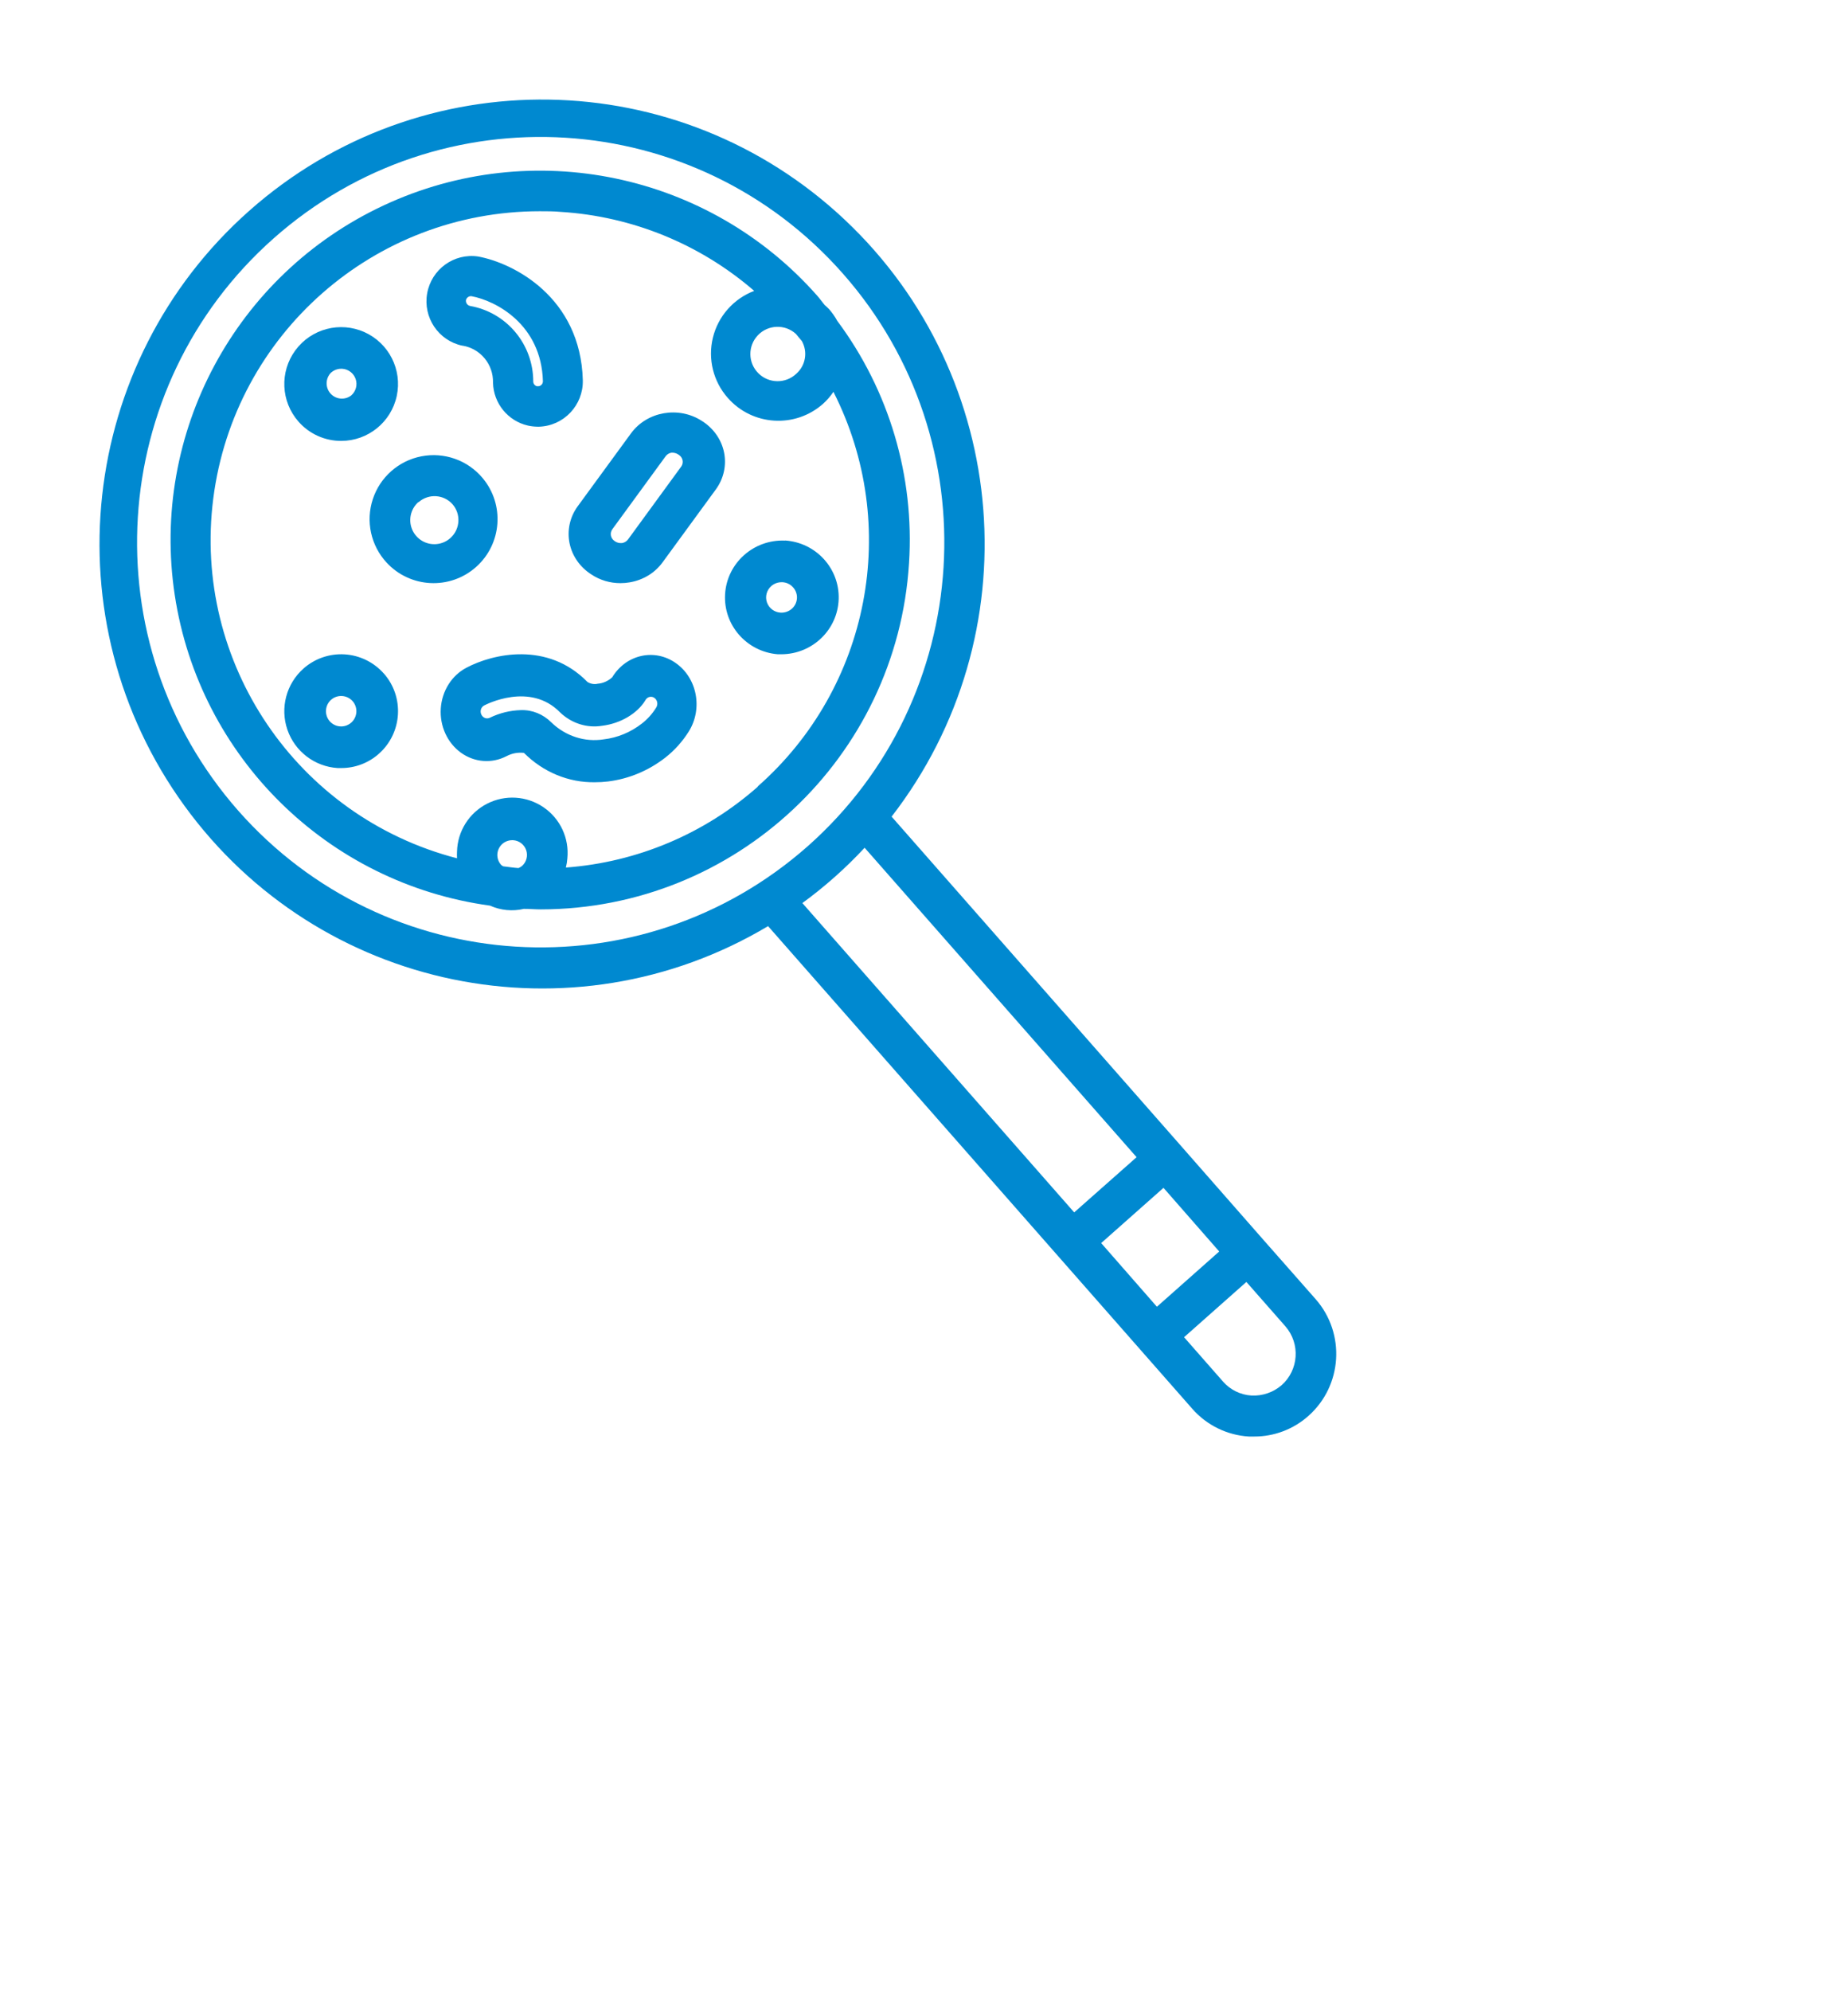
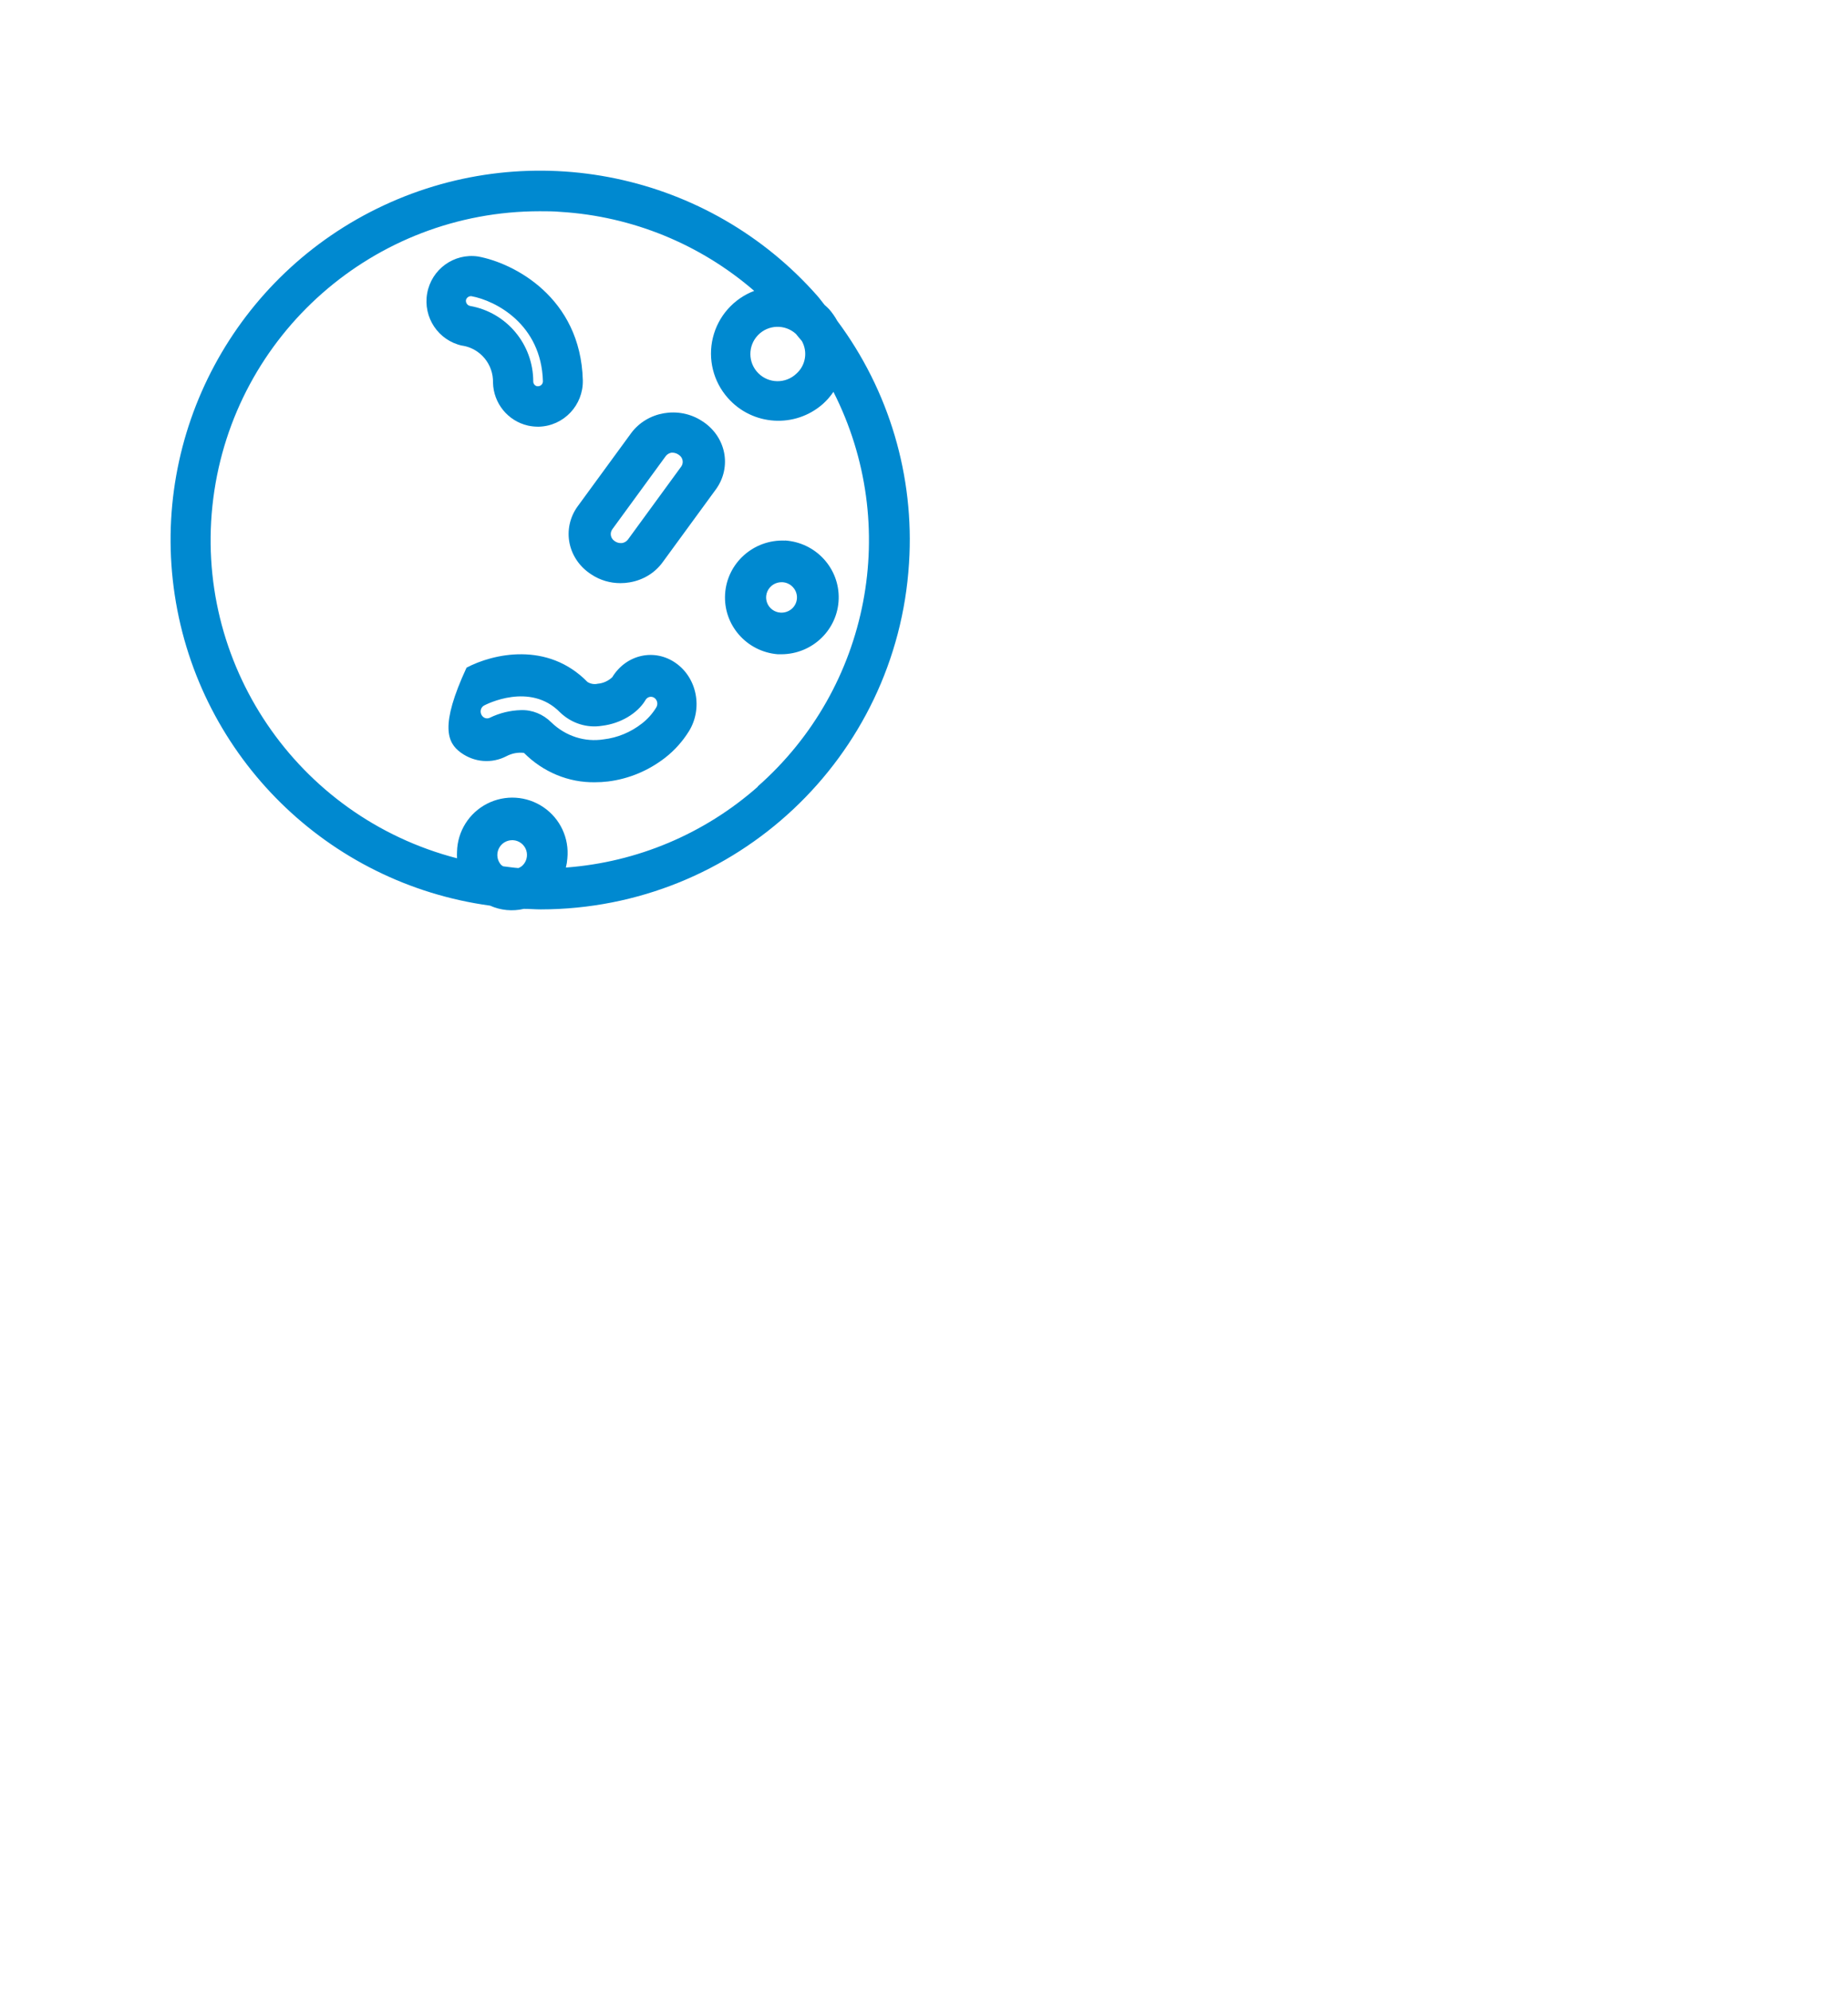
<svg xmlns="http://www.w3.org/2000/svg" width="130px" height="140px" viewBox="0 0 130 140" version="1.1">
  <title>icons_landing_page</title>
  <desc>Created with Sketch.</desc>
  <defs />
  <g id="Page-1" stroke="none" stroke-width="1" fill="none" fill-rule="evenodd">
    <g id="icons_landing_page" fill-rule="nonzero" fill="#0089D0">
      <g id="bacteria" transform="translate(7, 7)">
        <path d="M56.947,32.593 C57.34,26.496 55.55,20.457 51.897,15.557 C51.735,15.262 51.541,14.985 51.319,14.733 C51.221,14.631 51.118,14.535 51.01,14.444 C50.832,14.23 50.676,14.003 50.49,13.793 C42.866,5.156 30.456,2.567 20.007,7.434 C9.558,12.3 3.568,23.459 5.294,34.843 C7.021,46.227 16.05,55.115 27.473,56.674 C28.219,57.009 29.054,57.088 29.85,56.901 C30.262,56.901 30.642,56.938 31.038,56.938 C44.753,56.921 56.095,46.263 56.947,32.593 L56.947,32.593 Z M49.017,19.277 C48.263,19.991 47.075,19.974 46.342,19.237 C45.609,18.501 45.599,17.315 46.319,16.566 C47.039,15.817 48.225,15.778 48.992,16.479 C49.124,16.644 49.256,16.805 49.405,16.974 C49.837,17.737 49.675,18.697 49.017,19.277 L49.017,19.277 Z M28.245,53.802 C27.975,53.495 27.909,53.059 28.077,52.687 C28.245,52.314 28.615,52.074 29.024,52.072 L29.09,52.072 C29.512,52.096 29.877,52.372 30.015,52.77 C30.152,53.169 30.035,53.611 29.718,53.889 C29.642,53.949 29.559,53.997 29.47,54.033 C29.111,54.008 28.756,53.951 28.397,53.909 C28.343,53.879 28.292,53.843 28.245,53.802 L28.245,53.802 Z M46.315,48.306 C42.557,51.627 37.812,53.626 32.808,53.996 C32.861,53.785 32.895,53.57 32.911,53.353 C33.053,51.937 32.409,50.556 31.231,49.755 C30.054,48.953 28.531,48.858 27.263,49.508 C25.995,50.158 25.185,51.448 25.15,52.871 C25.142,53.029 25.142,53.187 25.15,53.345 C13.873,50.422 6.529,39.583 8.004,28.041 C9.48,16.499 19.316,7.852 30.968,7.852 C31.454,7.852 31.949,7.852 32.44,7.897 C37.466,8.208 42.249,10.159 46.055,13.451 C44.605,14.003 43.52,15.23 43.151,16.735 C42.781,18.239 43.176,19.829 44.207,20.987 C45.939,22.943 48.93,23.127 50.89,21.399 C51.17,21.147 51.418,20.862 51.629,20.55 C56.393,29.929 54.202,41.339 46.302,48.294 L46.315,48.306 Z" id="Shape" />
-         <path d="M85.556,84.347 L81.864,80.158 L81.864,80.158 L76.063,73.549 L76.063,73.549 L55.721,50.416 C65.576,37.68 64.157,19.509 52.446,8.47 C40.734,-2.57 22.576,-2.851 10.531,7.821 C-1.514,18.493 -3.49,36.611 5.969,49.646 C15.429,62.681 33.217,66.349 47.031,58.115 L73.183,87.853 L73.183,87.853 L76.875,92.053 C77.891,93.208 79.324,93.909 80.857,94 L81.226,94 C82.634,94.004 83.994,93.487 85.046,92.548 C87.437,90.422 87.665,86.755 85.556,84.347 Z M70.464,80.399 L74.848,76.515 L78.768,80.99 L74.384,84.875 L70.464,80.399 Z M9.753,49.992 C-0.627,38.194 0.487,20.185 12.24,9.767 C23.994,-0.652 41.937,0.465 52.317,12.262 C62.698,24.059 61.585,42.068 49.832,52.487 C38.071,62.886 20.143,61.77 9.753,49.992 L9.753,49.992 Z M51.726,54.654 C52.463,54.001 53.16,53.315 53.823,52.604 L72.955,74.36 L68.566,78.241 L49.443,56.493 C50.226,55.923 50.988,55.307 51.726,54.654 Z M83.153,90.394 C82.565,90.899 81.807,91.158 81.035,91.118 C80.266,91.071 79.548,90.719 79.038,90.14 L76.295,87.017 L80.679,83.132 L83.426,86.256 C84.485,87.476 84.363,89.325 83.153,90.394 Z" id="Shape" />
        <path d="M42.384,22.601 C40.753,21.537 38.522,21.923 37.391,23.464 L33.627,28.612 C33.083,29.369 32.882,30.301 33.067,31.2 C33.253,32.099 33.81,32.89 34.614,33.398 C35.211,33.792 35.921,34.002 36.649,34 C36.868,34.001 37.086,33.982 37.301,33.943 C38.239,33.786 39.071,33.279 39.611,32.535 L43.371,27.391 L43.371,27.391 C43.916,26.633 44.118,25.7 43.933,24.8 C43.747,23.901 43.19,23.108 42.384,22.601 L42.384,22.601 Z M40.933,25.787 L37.173,30.936 C37.076,31.063 36.932,31.151 36.769,31.18 C36.574,31.204 36.377,31.151 36.224,31.033 C35.951,30.845 35.883,30.486 36.069,30.219 L39.83,25.071 C39.925,24.945 40.068,24.857 40.229,24.827 L40.328,24.827 C40.484,24.836 40.634,24.89 40.757,24.982 C41.032,25.163 41.109,25.517 40.933,25.787 L40.933,25.787 Z" id="Shape" />
-         <path d="M20.195,32.554 C21.855,34.35 24.645,34.492 26.478,32.874 C28.311,31.256 28.517,28.47 26.941,26.6 L26.941,26.6 C25.889,25.352 24.244,24.771 22.642,25.083 C21.04,25.394 19.731,26.549 19.224,28.1 C18.716,29.651 19.087,31.356 20.195,32.554 Z M22.449,28.306 C23.151,27.689 24.219,27.756 24.837,28.456 C25.129,28.793 25.275,29.231 25.244,29.675 C25.195,30.44 24.639,31.077 23.888,31.228 C23.137,31.38 22.377,31.008 22.036,30.321 C21.696,29.635 21.858,28.805 22.433,28.298 L22.449,28.306 Z" id="Shape" />
        <path d="M48.217,31.008 C46.015,30.916 44.144,32.585 44.008,34.761 C43.871,36.937 45.519,38.822 47.715,39 L47.972,39 C50.152,38.99 51.932,37.273 51.998,35.117 C52.064,32.96 50.392,31.14 48.217,31 L48.217,31.008 Z M48.697,35.806 C48.481,35.993 48.199,36.089 47.912,36.073 C47.475,36.049 47.095,35.765 46.952,35.354 C46.809,34.944 46.931,34.489 47.261,34.203 C47.459,34.03 47.713,33.935 47.977,33.935 L48.05,33.935 C48.336,33.952 48.603,34.082 48.791,34.296 L48.791,34.296 C48.982,34.508 49.08,34.787 49.062,35.07 C49.044,35.354 48.913,35.619 48.697,35.806 L48.697,35.806 Z" id="Shape" />
-         <path d="M17.008,24 C18.892,23.996 20.518,22.678 20.911,20.835 C21.305,18.993 20.359,17.126 18.641,16.353 C16.923,15.579 14.898,16.11 13.78,17.627 C12.662,19.143 12.754,21.234 14.001,22.647 C14.761,23.511 15.858,24.004 17.008,24 Z M16.296,19.194 C16.491,19.021 16.743,18.926 17.004,18.927 L17.068,18.927 C17.501,18.952 17.876,19.236 18.018,19.646 C18.159,20.056 18.038,20.511 17.712,20.798 C17.265,21.149 16.621,21.089 16.245,20.663 C15.869,20.236 15.891,19.59 16.296,19.19 L16.296,19.194 Z" id="Shape" />
-         <path d="M20.001,40.356 C19.299,39.559 18.308,39.074 17.249,39.008 C16.189,38.942 15.146,39.3 14.351,40.003 C13.139,41.076 12.692,42.772 13.217,44.303 C13.742,45.834 15.137,46.898 16.751,47 L17.006,47 C17.98,47.002 18.921,46.646 19.649,45.999 C21.303,44.535 21.46,42.009 20.001,40.351 L20.001,40.356 Z M17.71,43.805 C17.266,44.197 16.588,44.156 16.196,43.712 C15.809,43.267 15.85,42.595 16.289,42.201 C16.734,41.811 17.41,41.853 17.803,42.295 C18.193,42.738 18.151,43.413 17.71,43.805 L17.71,43.805 Z" id="Shape" />
        <path d="M25.544,17.303 C26.801,17.513 27.712,18.621 27.681,19.901 C27.714,21.354 28.725,22.598 30.136,22.922 C30.363,22.972 30.595,22.998 30.828,23 L30.914,23 C32.662,22.948 34.04,21.488 33.999,19.732 C33.844,13.895 29.125,11.49 26.633,11.034 C24.938,10.784 23.352,11.931 23.05,13.625 C22.748,15.318 23.84,16.947 25.516,17.303 L25.544,17.303 Z M25.921,13.891 C25.976,13.848 26.044,13.825 26.113,13.825 L26.167,13.825 C27.857,14.138 31.077,15.786 31.192,19.802 C31.194,19.894 31.16,19.982 31.097,20.049 C31.034,20.115 30.947,20.153 30.856,20.156 C30.831,20.161 30.804,20.161 30.778,20.156 L30.778,20.156 C30.625,20.12 30.516,19.984 30.512,19.827 C30.514,17.207 28.641,14.965 26.072,14.512 C25.882,14.474 25.753,14.294 25.778,14.101 C25.797,14.015 25.848,13.94 25.921,13.891 L25.921,13.891 Z" id="Shape" />
-         <path d="M40.54,39.62 C39.825,39.113 38.951,38.933 38.112,39.12 C37.272,39.306 36.537,39.845 36.07,40.615 C35.785,40.88 35.429,41.04 35.053,41.071 C34.804,41.13 34.544,41.085 34.325,40.947 C31.511,38.073 27.664,38.965 25.819,39.943 C24.782,40.481 24.092,41.572 24.008,42.804 C23.925,44.036 24.462,45.221 25.415,45.914 C26.369,46.607 27.596,46.703 28.633,46.164 C29.013,45.964 29.438,45.885 29.859,45.935 C31.211,47.29 33.001,48.029 34.852,47.999 C35.162,48 35.472,47.981 35.78,47.943 C37.233,47.764 38.617,47.187 39.801,46.267 L39.801,46.267 C40.453,45.758 41.016,45.129 41.465,44.41 C41.938,43.645 42.107,42.708 41.933,41.809 C41.76,40.909 41.258,40.121 40.54,39.62 Z M39.145,42.773 C38.878,43.2 38.541,43.571 38.152,43.872 C37.363,44.487 36.437,44.87 35.467,44.983 C34.135,45.194 32.784,44.756 31.784,43.79 C31.206,43.211 30.437,42.901 29.646,42.928 C28.891,42.947 28.147,43.129 27.459,43.463 C27.235,43.574 26.97,43.475 26.86,43.239 C26.806,43.126 26.796,42.995 26.833,42.875 C26.87,42.755 26.951,42.656 27.057,42.601 C27.189,42.532 30.293,40.921 32.404,43.092 C33.21,43.861 34.295,44.204 35.362,44.027 C36.645,43.872 37.835,43.165 38.394,42.243 C38.475,42.084 38.632,41.986 38.802,41.991 C38.971,41.996 39.124,42.103 39.196,42.267 C39.269,42.431 39.249,42.625 39.145,42.769 L39.145,42.773 Z" id="Shape" />
+         <path d="M40.54,39.62 C39.825,39.113 38.951,38.933 38.112,39.12 C37.272,39.306 36.537,39.845 36.07,40.615 C35.785,40.88 35.429,41.04 35.053,41.071 C34.804,41.13 34.544,41.085 34.325,40.947 C31.511,38.073 27.664,38.965 25.819,39.943 C23.925,44.036 24.462,45.221 25.415,45.914 C26.369,46.607 27.596,46.703 28.633,46.164 C29.013,45.964 29.438,45.885 29.859,45.935 C31.211,47.29 33.001,48.029 34.852,47.999 C35.162,48 35.472,47.981 35.78,47.943 C37.233,47.764 38.617,47.187 39.801,46.267 L39.801,46.267 C40.453,45.758 41.016,45.129 41.465,44.41 C41.938,43.645 42.107,42.708 41.933,41.809 C41.76,40.909 41.258,40.121 40.54,39.62 Z M39.145,42.773 C38.878,43.2 38.541,43.571 38.152,43.872 C37.363,44.487 36.437,44.87 35.467,44.983 C34.135,45.194 32.784,44.756 31.784,43.79 C31.206,43.211 30.437,42.901 29.646,42.928 C28.891,42.947 28.147,43.129 27.459,43.463 C27.235,43.574 26.97,43.475 26.86,43.239 C26.806,43.126 26.796,42.995 26.833,42.875 C26.87,42.755 26.951,42.656 27.057,42.601 C27.189,42.532 30.293,40.921 32.404,43.092 C33.21,43.861 34.295,44.204 35.362,44.027 C36.645,43.872 37.835,43.165 38.394,42.243 C38.475,42.084 38.632,41.986 38.802,41.991 C38.971,41.996 39.124,42.103 39.196,42.267 C39.269,42.431 39.249,42.625 39.145,42.769 L39.145,42.773 Z" id="Shape" />
      </g>
    </g>
  </g>
</svg>